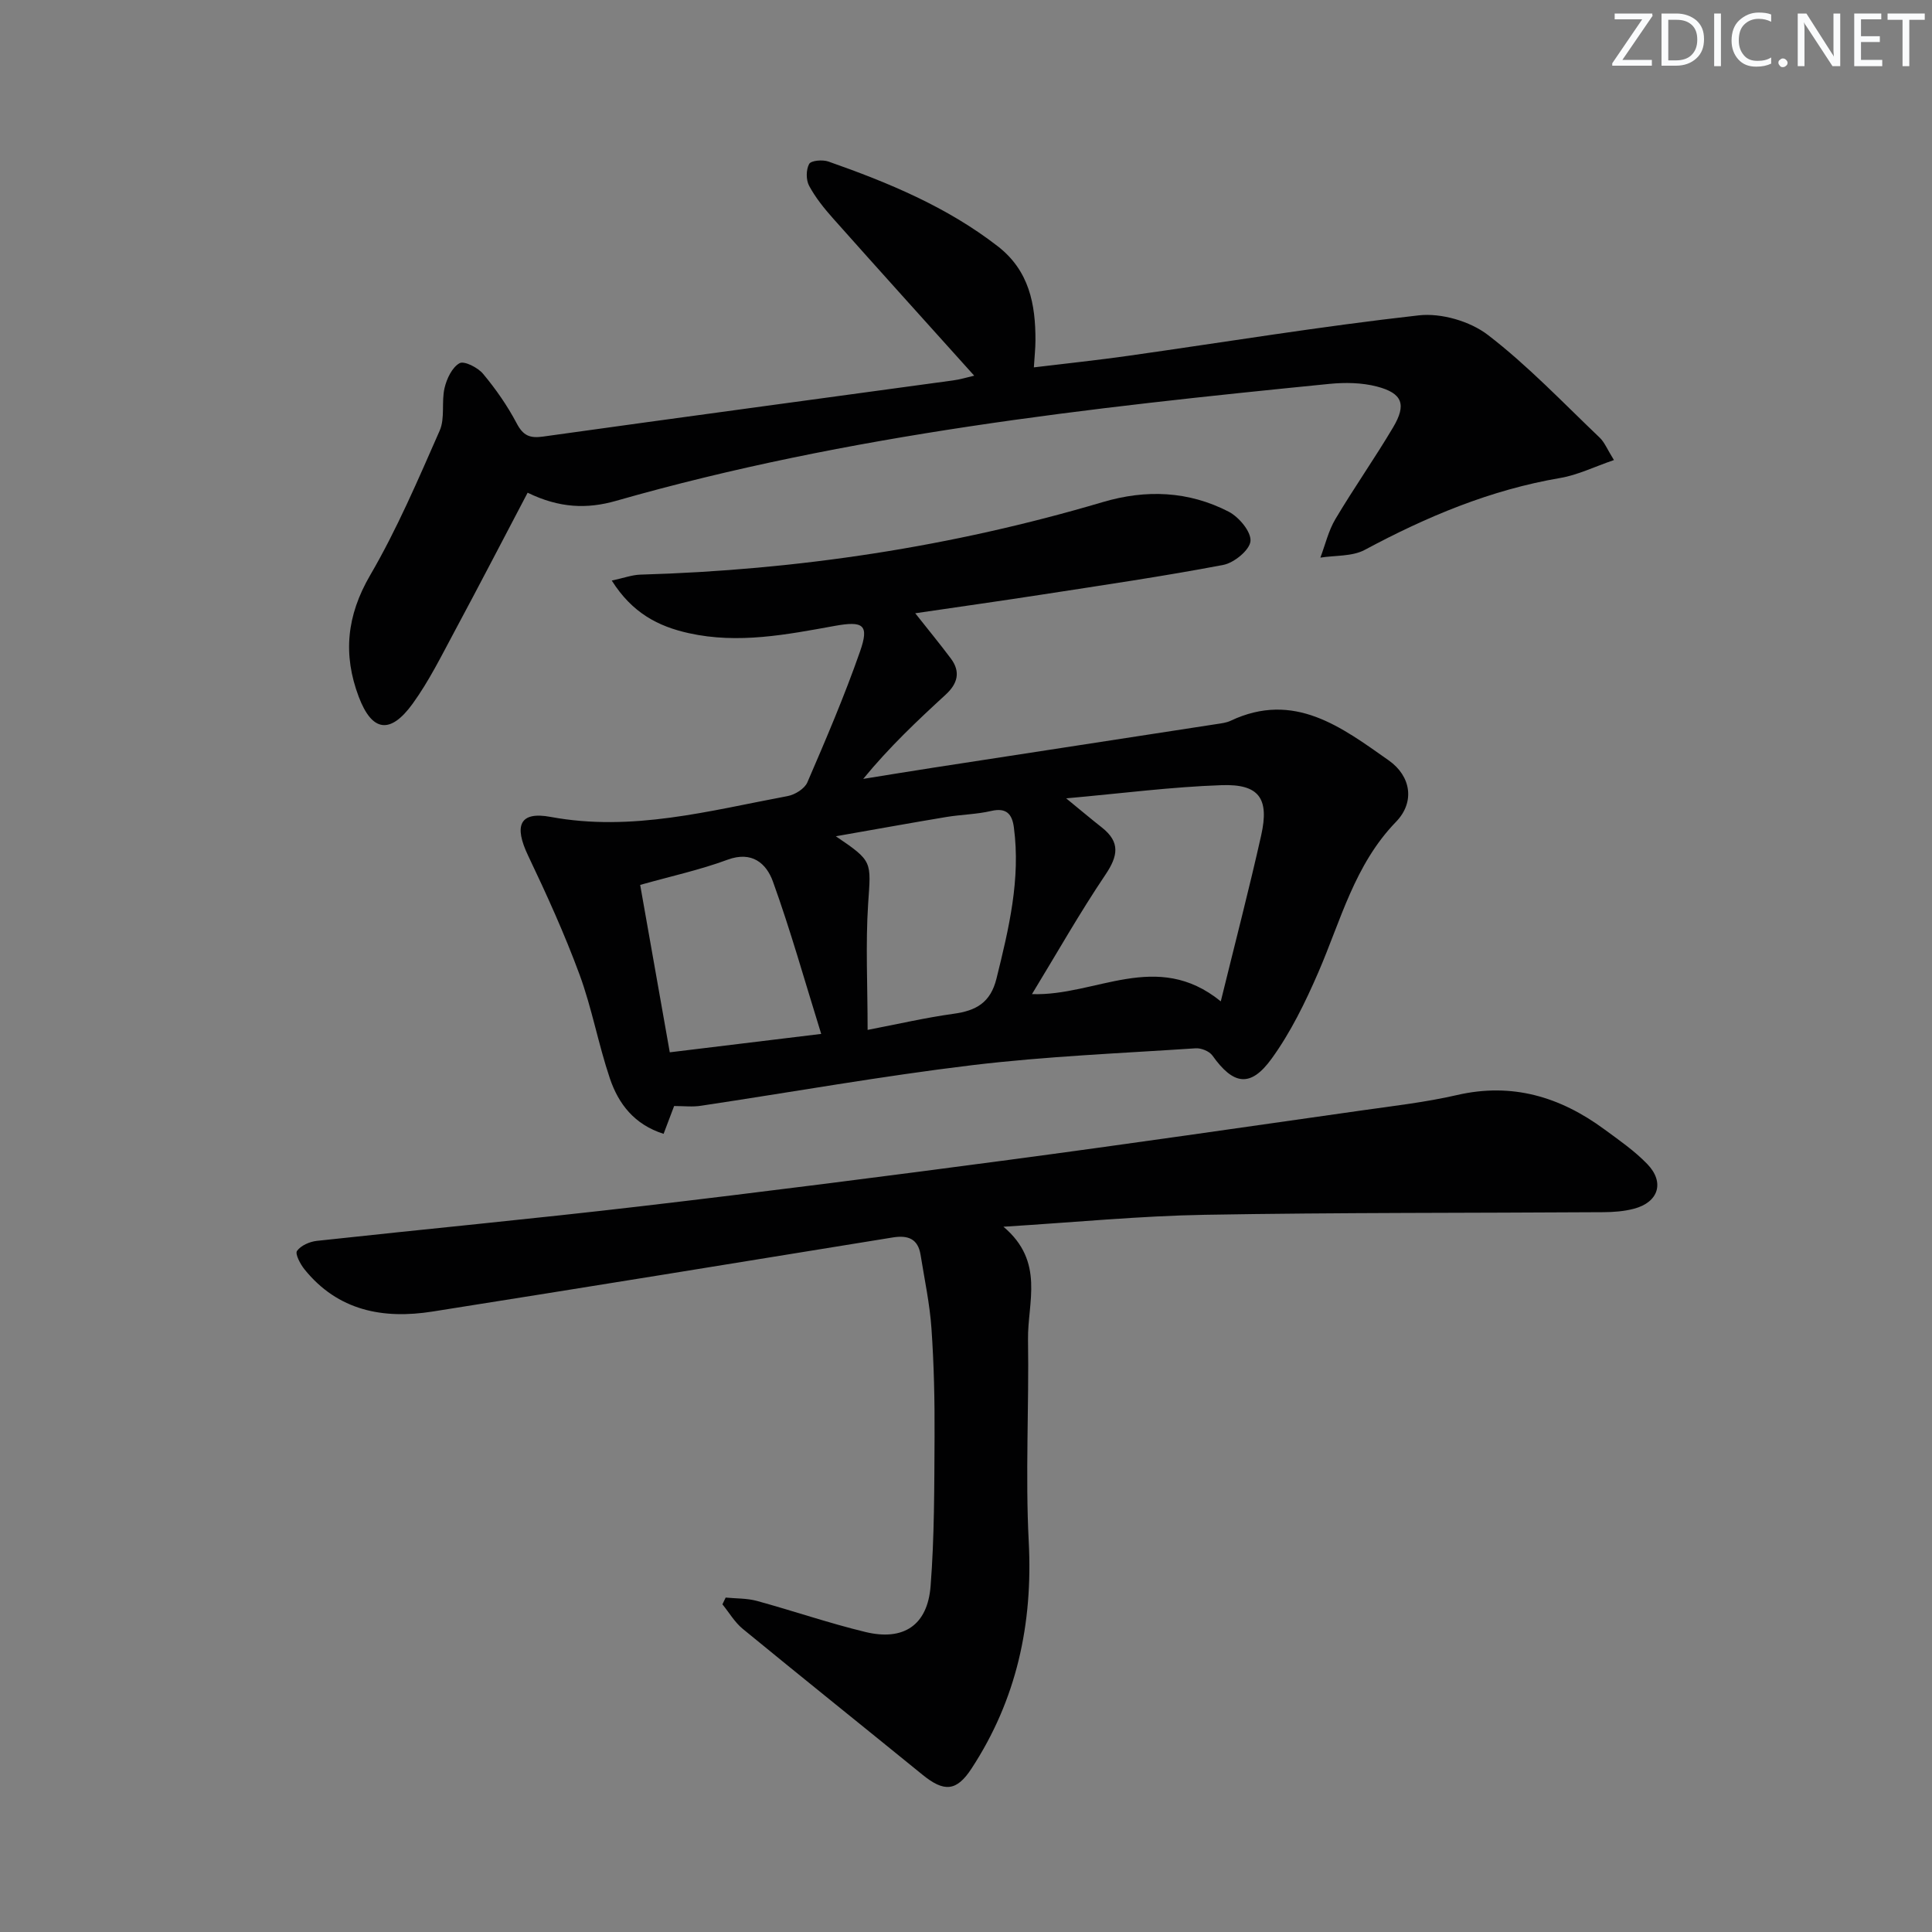
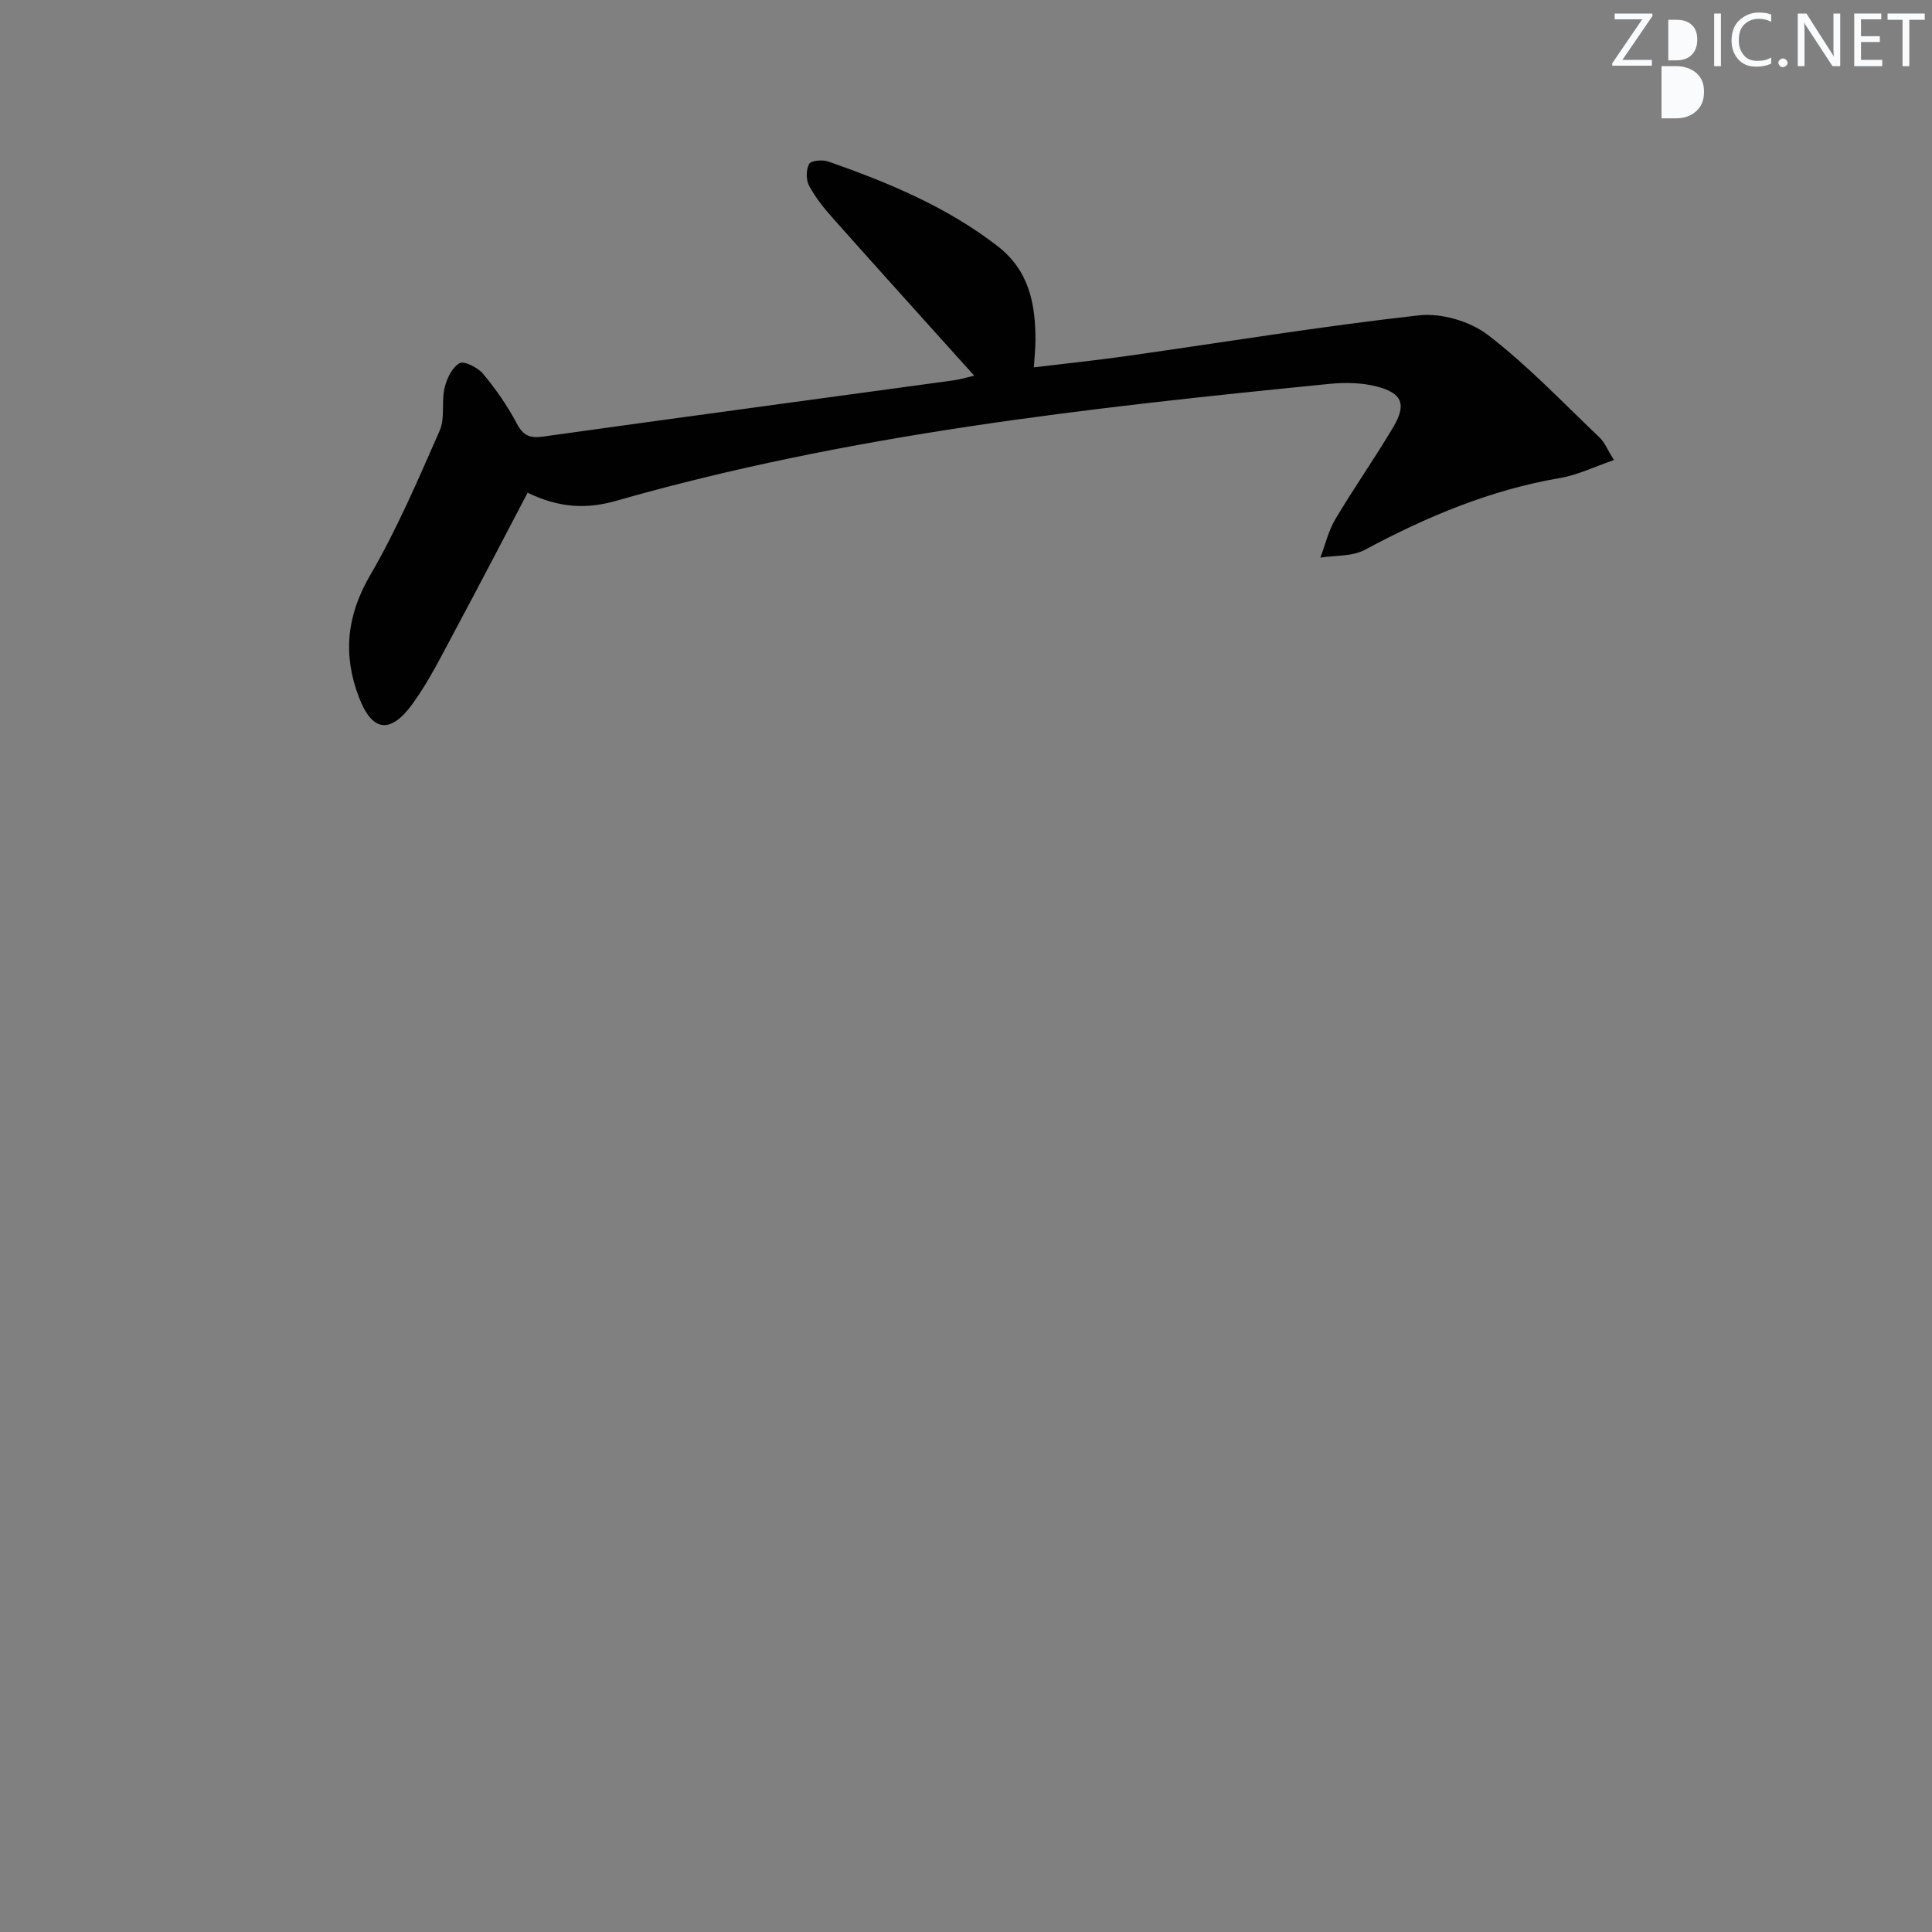
<svg xmlns="http://www.w3.org/2000/svg" enable-background="new 0 0 400 400" viewBox="0 0 400 400">
  <rect x="0" y="0" width="400" height="400" fill="#808080" stroke="none" />
  <g fill="#fafbfc">
    <path d="m342.2 3.2-6.3 9.2h6.1v1.2h-8.2v-.5l6.2-9.1h-5.7v-1.2h7.8v.4z" />
-     <path d="m344 13.7v-10.9h3.1c1.6 0 3 .5 4.1 1.4 1.1 1 1.6 2.2 1.6 3.9s-.5 3-1.6 4-2.5 1.5-4.2 1.5h-3zm1.4-9.6v8.4h1.6c1.4 0 2.5-.4 3.2-1.1.8-.8 1.2-1.8 1.2-3.2s-.4-2.4-1.2-3.1-1.8-1-3.1-1z" />
+     <path d="m344 13.7h3.1c1.6 0 3 .5 4.1 1.4 1.1 1 1.6 2.2 1.6 3.9s-.5 3-1.6 4-2.5 1.5-4.2 1.5h-3zm1.4-9.6v8.4h1.6c1.4 0 2.5-.4 3.2-1.1.8-.8 1.2-1.8 1.2-3.2s-.4-2.4-1.2-3.1-1.8-1-3.1-1z" />
    <path d="m356.3 2.8v10.9h-1.4v-10.9z" />
    <path d="m366.6 13.2c-.8.4-1.8.6-3 .6-1.6 0-2.8-.5-3.7-1.5s-1.4-2.3-1.4-3.9c0-1.7.5-3.2 1.6-4.2s2.4-1.6 4-1.6c1 0 1.9.1 2.6.4v1.5c-.8-.4-1.6-.6-2.6-.6-1.2 0-2.2.4-3 1.2s-1.1 1.9-1.1 3.3c0 1.3.4 2.3 1.1 3.1s1.6 1.1 2.8 1.1c1.1 0 2-.2 2.8-.7v1.3z" />
    <path d="m368.2 13c0-.3.1-.5.3-.6.2-.2.4-.3.6-.3.3 0 .5.1.7.3s.3.4.3.6-.1.5-.3.6c-.2.2-.4.3-.7.3s-.5-.1-.6-.3c-.2-.2-.3-.4-.3-.6z" />
    <path d="m381.1 13.7h-1.7l-5.5-8.4c-.2-.2-.3-.5-.4-.7 0 .2.1.8.1 1.5v7.6h-1.4v-10.9h1.8l5.3 8.3c.3.4.4.6.4.8 0-.3-.1-.8-.1-1.6v-7.5h1.4v10.9z" />
    <path d="m389.7 13.7h-5.8v-10.9h5.6v1.2h-4.2v3.5h3.9v1.2h-3.9v3.7h4.4z" />
    <path d="m398.4 4.1h-3.1v9.6h-1.4v-9.6h-3.1v-1.3h7.7v1.3z" />
  </g>
-   <path d="m139.57 228.99c-.72 1.91-1.35 3.58-2.18 5.76-6.06-1.92-9.34-6.2-11.12-11.47-2.39-7.07-3.71-14.51-6.28-21.5-3.09-8.38-6.8-16.56-10.65-24.63-2.95-6.18-1.82-9.22 4.65-8.02 16.87 3.13 32.88-1.28 49.08-4.31 1.52-.28 3.51-1.52 4.08-2.83 3.86-8.94 7.7-17.92 10.91-27.11 1.94-5.54.7-6.37-5.26-5.29-9.98 1.81-19.94 3.76-30.15 1.51-6.4-1.41-11.76-4.2-15.99-10.9 2.45-.52 4.19-1.18 5.95-1.23 32.53-.94 64.46-5.76 95.68-15.01 9-2.67 17.78-2.3 26.08 1.97 2.13 1.1 4.69 4.15 4.53 6.09-.15 1.85-3.4 4.52-5.64 4.94-12.38 2.36-24.87 4.18-37.33 6.11-8.66 1.34-17.34 2.56-26.44 3.9 2.73 3.45 5.13 6.37 7.39 9.39 2.06 2.77 1.36 5.21-1.09 7.46-5.86 5.38-11.66 10.84-17.07 17.44 4.88-.78 9.76-1.59 14.64-2.34 19.51-3.01 39.03-6 58.54-9.01.98-.15 2.02-.27 2.9-.69 13.15-6.2 22.98 1.36 32.72 8.21 4.64 3.27 5.45 8.65 1.52 12.71-8.61 8.88-11.43 20.42-16.1 31.18-2.69 6.2-5.72 12.42-9.66 17.86-4.39 6.07-7.94 5.44-12.26-.64-.64-.9-2.33-1.58-3.48-1.5-15.43 1.03-30.91 1.65-46.24 3.49-18.76 2.26-37.39 5.59-56.08 8.39-1.76.3-3.62.07-5.65.07zm113.18-21.67c3-12.22 5.88-23.27 8.37-34.4 1.7-7.62-.44-10.63-8.19-10.36-10.35.35-20.67 1.7-32.19 2.73 3.15 2.58 5.25 4.35 7.4 6.04 3.85 3.03 3.33 5.91.72 9.78-5.33 7.91-10.04 16.24-15.2 24.71 13.21.46 25.79-9.31 39.09 1.5zm-73.12 5.91c6.15-1.18 11.95-2.53 17.82-3.34 4.63-.64 7.62-2.28 8.86-7.28 2.55-10.32 5.03-20.58 3.6-31.32-.36-2.72-1.52-4.13-4.69-3.39-3.05.71-6.25.74-9.35 1.26-7.35 1.22-14.69 2.56-22.82 3.98 7.7 5.21 7.28 5.18 6.69 13.95-.55 8.41-.11 16.88-.11 26.14zm-9.61.83c-3.47-11.15-6.36-21.49-10-31.56-1.34-3.7-4.3-6.39-9.4-4.5-5.68 2.1-11.65 3.4-18.08 5.21 1.99 11.26 4.03 22.77 6.13 34.66 10.3-1.25 20.1-2.44 31.35-3.81z" fill="#010102" />
-   <path d="m207.75 253.98c8.63 7.27 4.97 15.69 5.09 23.37.22 13.95-.57 27.94.15 41.85.88 17.04-2.51 32.7-11.86 46.98-3.1 4.74-5.68 4.89-10.15 1.25-12.39-10.08-24.85-20.06-37.2-30.19-1.67-1.37-2.82-3.37-4.21-5.08.22-.47.45-.94.67-1.4 2.16.21 4.4.13 6.46.69 7.52 2.06 14.92 4.61 22.49 6.44 7.88 1.9 12.85-1.4 13.48-9.5.8-10.26.76-20.6.82-30.91.04-7.47-.12-14.97-.64-22.42-.35-5.1-1.44-10.16-2.25-15.23-.53-3.35-2.59-4.14-5.75-3.63-31.76 5.16-63.51 10.32-95.29 15.34-10.24 1.62-19.6-.15-26.53-8.75-.86-1.07-1.97-3.19-1.54-3.8.8-1.12 2.62-1.92 4.09-2.08 22.28-2.43 44.61-4.54 66.87-7.14 25.56-2.99 51.08-6.26 76.59-9.65 24.35-3.24 48.66-6.77 72.99-10.23 6.56-.93 13.18-1.69 19.62-3.17 11.42-2.64 21.35.36 30.48 7.07 3.08 2.26 6.27 4.47 8.91 7.2 3.67 3.79 2.35 7.93-2.76 9.27-2.05.54-4.24.7-6.38.71-27.48.18-54.96.06-82.44.54-13.42.23-26.84 1.55-41.71 2.47z" fill="#010102" />
  <path d="m201.7 77.78c-9.9-11.01-19.58-21.72-29.17-32.5-1.87-2.1-3.69-4.35-5.01-6.81-.66-1.22-.65-3.35.01-4.53.4-.72 2.8-.92 4-.49 12.41 4.36 24.51 9.37 35.05 17.54 6.51 5.05 7.83 12 7.8 19.55-.01 1.63-.19 3.25-.33 5.52 6.8-.82 13.18-1.49 19.52-2.39 20.06-2.84 40.06-6.13 60.18-8.38 4.63-.52 10.6 1.21 14.31 4.06 8.27 6.35 15.54 14.02 23.13 21.25 1.02.97 1.58 2.44 2.96 4.65-4.09 1.4-7.51 3.1-11.12 3.71-14.44 2.46-27.64 8-40.46 14.88-2.61 1.4-6.11 1.12-9.2 1.61 1.01-2.67 1.67-5.56 3.11-7.98 3.82-6.43 8.14-12.57 11.96-19.01 2.8-4.72 1.92-7.05-3.35-8.43-3.13-.82-6.61-.87-9.86-.55-49.73 4.95-99.39 10.41-147.67 24.21-6.04 1.73-11.76 1.51-18.32-1.68-5.08 9.66-10.02 19.2-15.1 28.66-2.74 5.1-5.33 10.36-8.71 15.03-4.65 6.41-8.42 5.79-11.15-1.42-3.31-8.74-2.52-16.82 2.36-25.19 5.56-9.54 9.93-19.8 14.39-29.93 1.14-2.58.34-5.95 1.01-8.83.45-1.92 1.56-4.27 3.1-5.13.96-.54 3.79.89 4.87 2.19 2.64 3.16 5.04 6.61 6.96 10.25 1.33 2.53 2.69 3.14 5.45 2.75 28.27-3.95 56.57-7.75 84.85-11.62 1.48-.19 2.92-.64 4.43-.99z" fill="#010102" />
</svg>